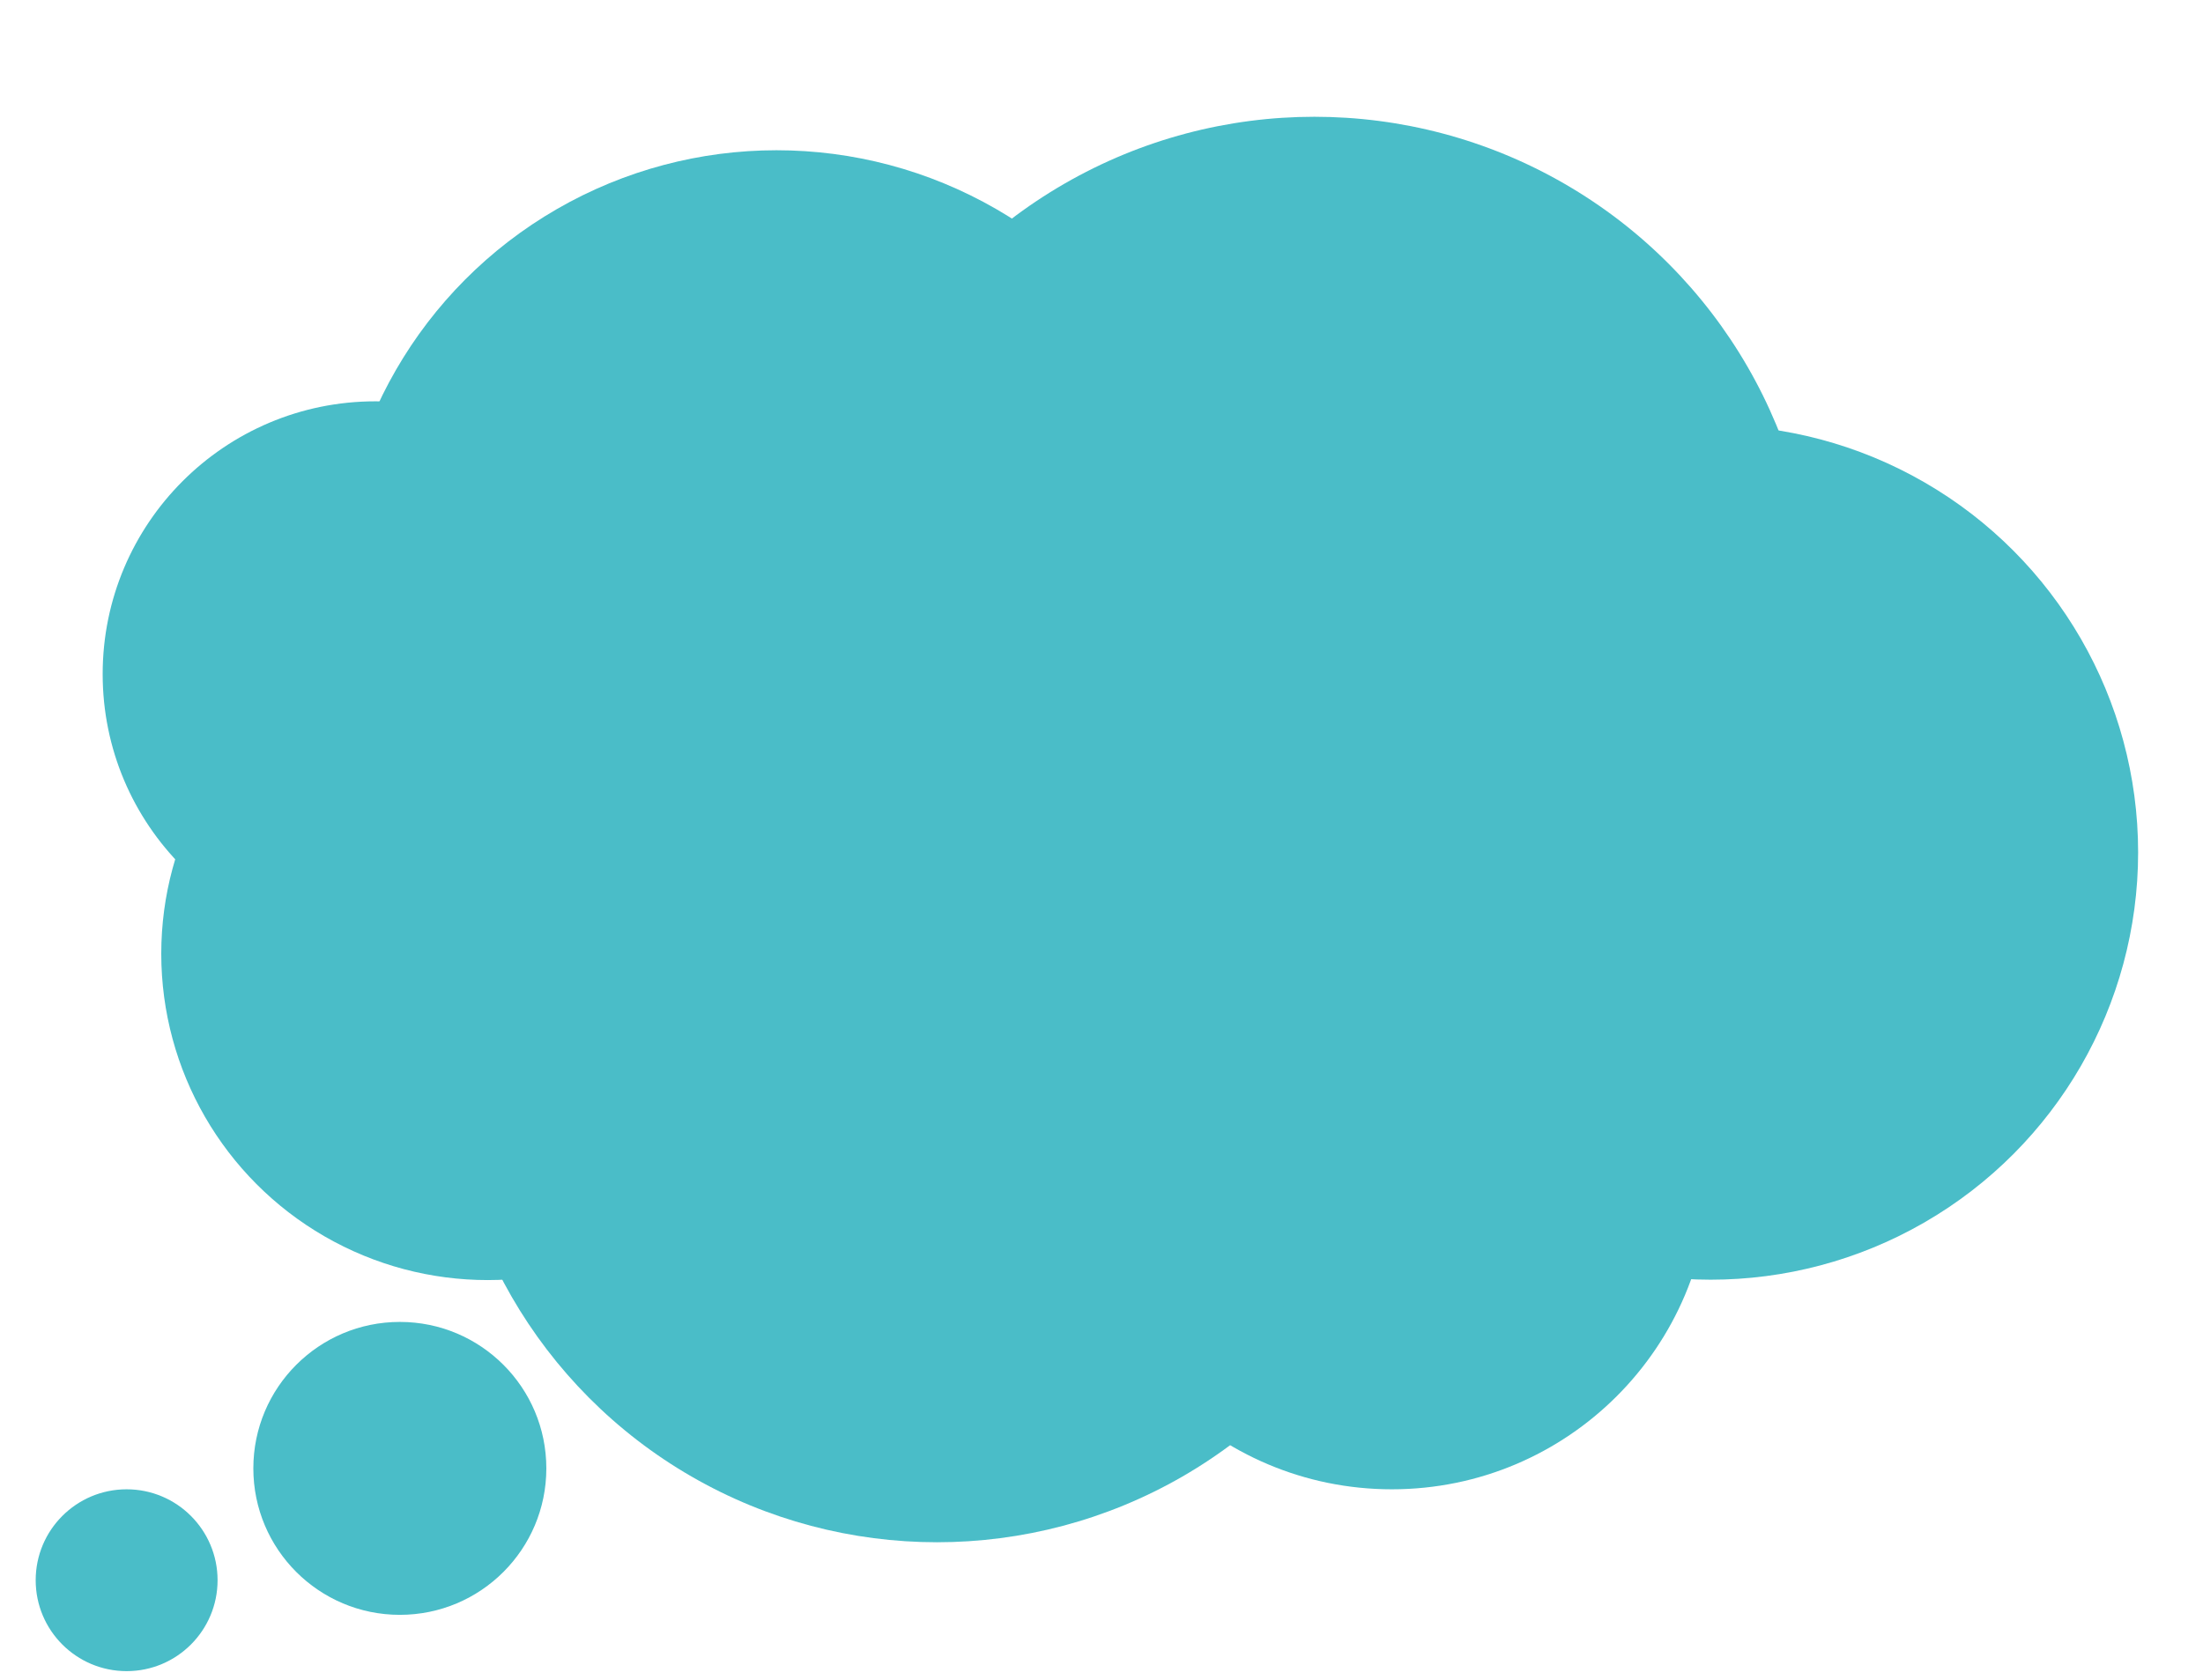
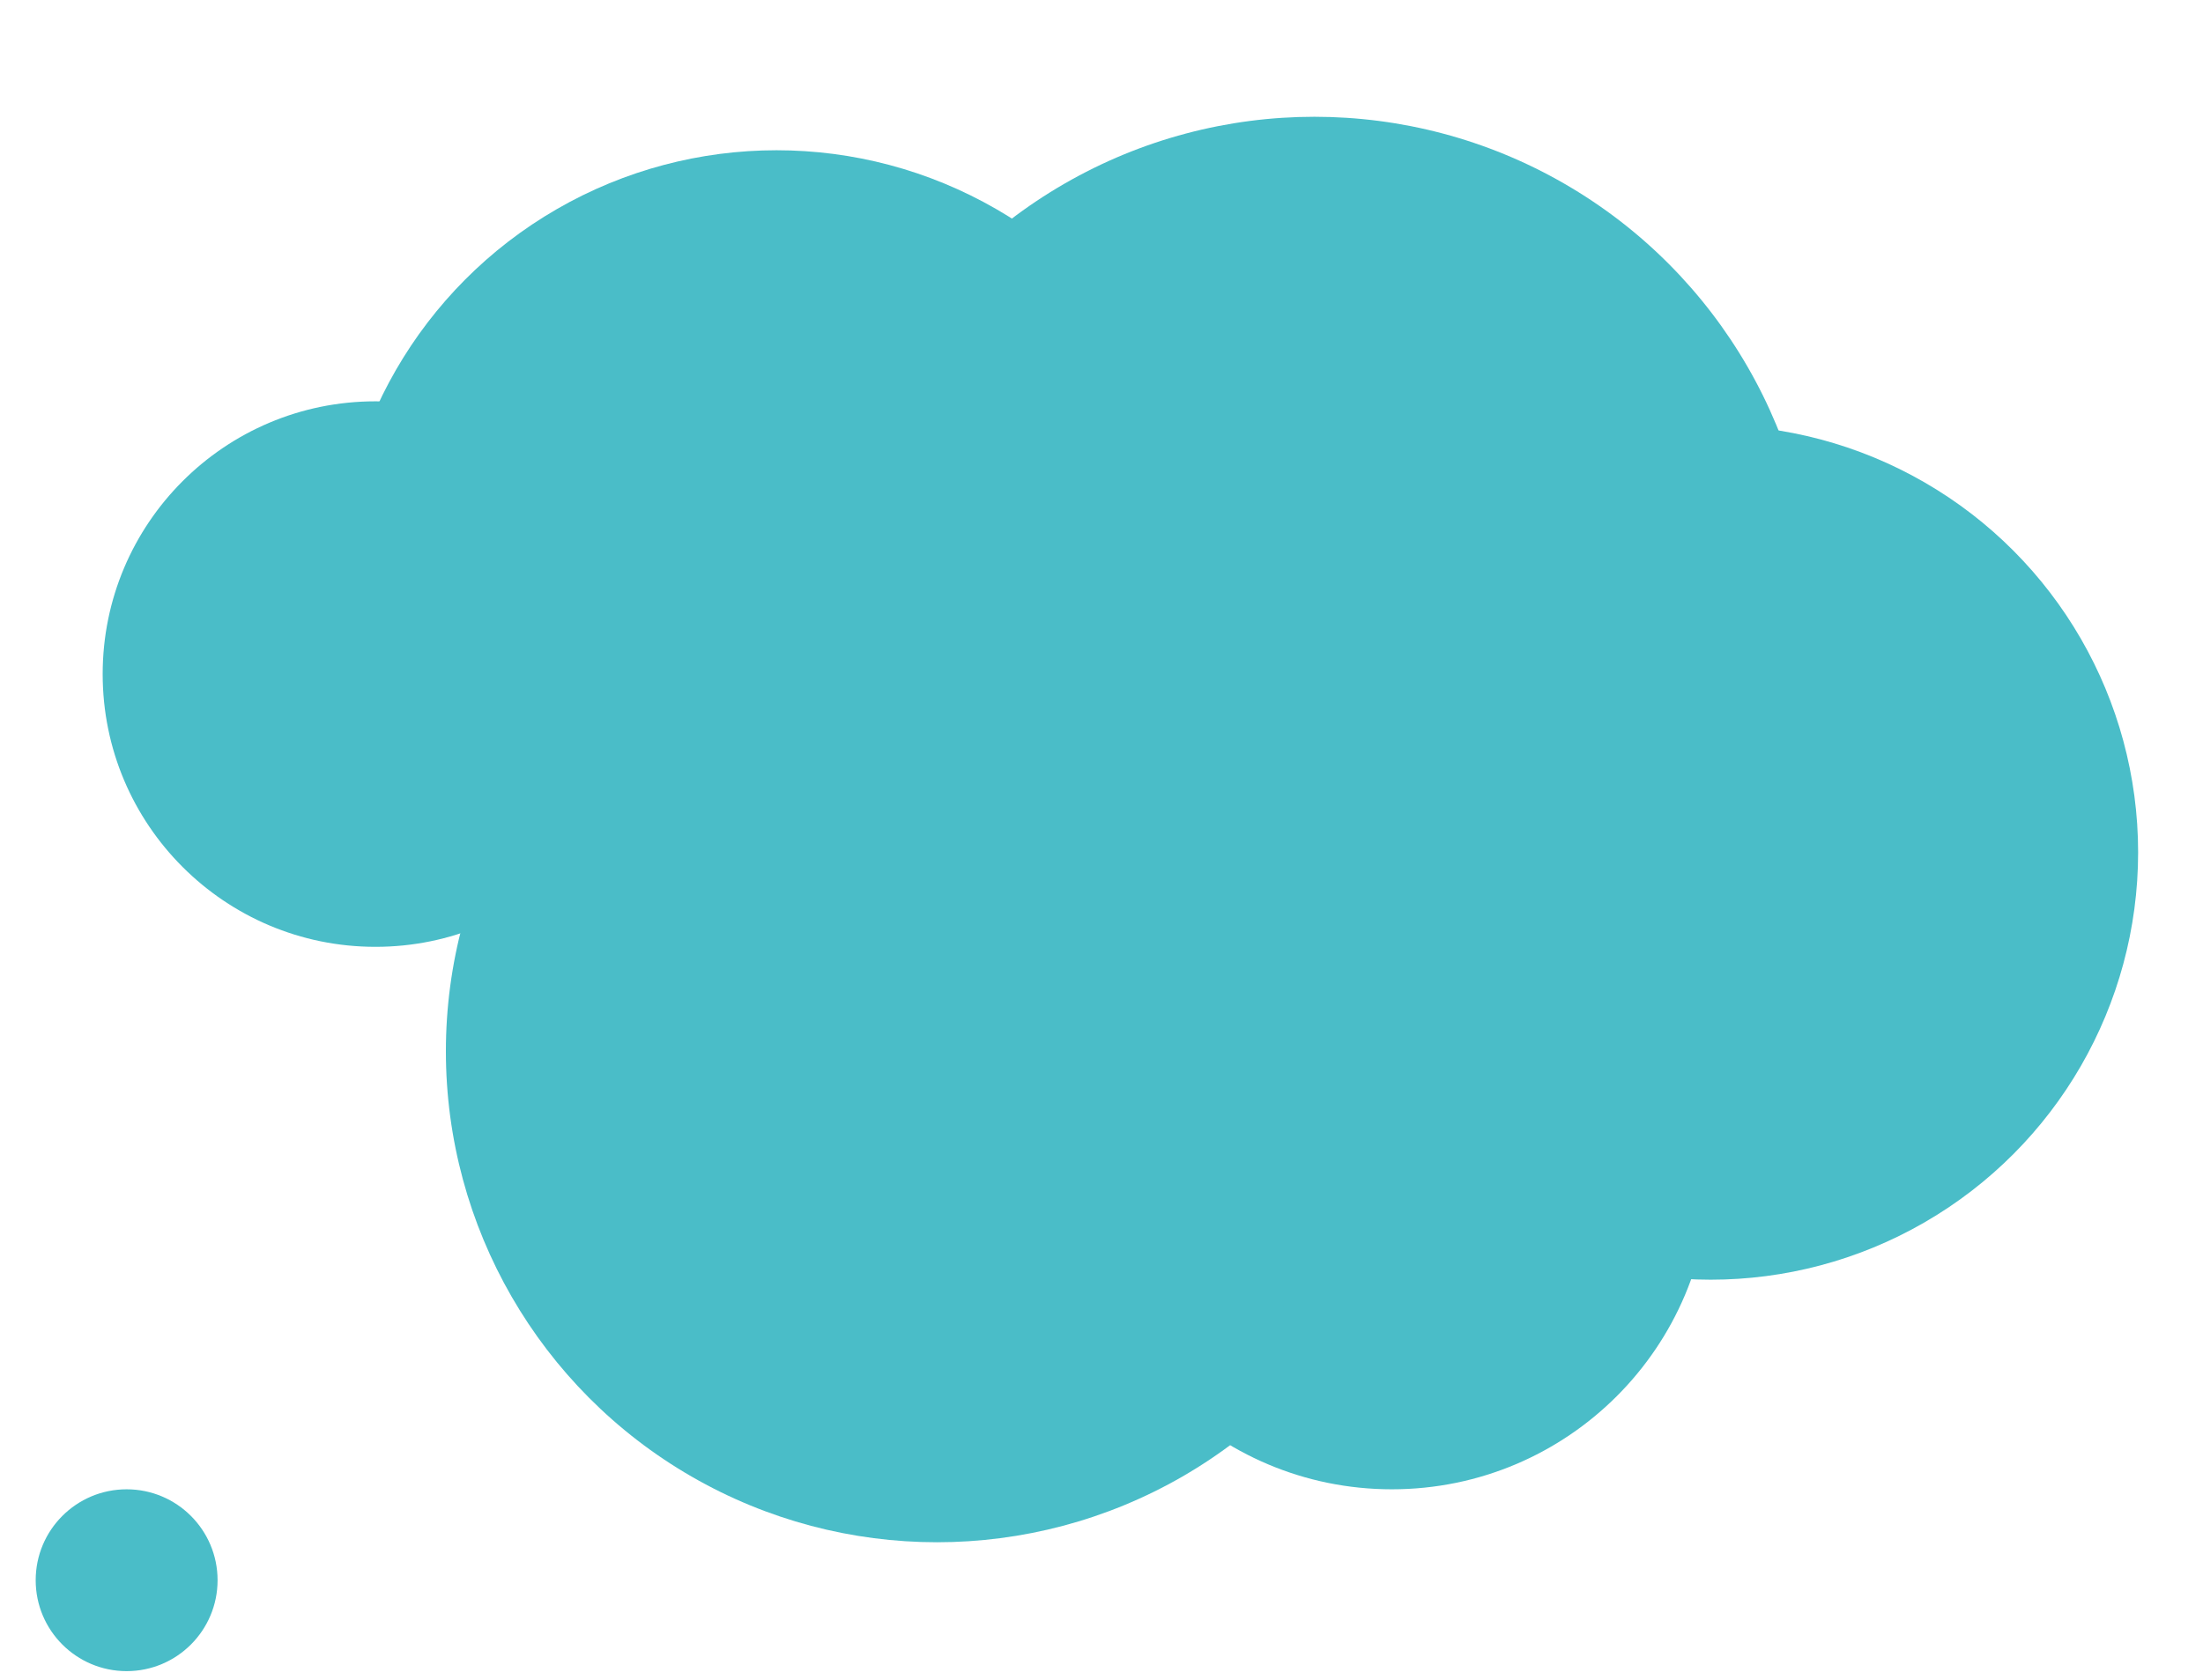
<svg xmlns="http://www.w3.org/2000/svg" width="679" height="518" fill="none">
  <circle cx="239.348" cy="181.78" r="135.459" fill="#4ABDC8" />
  <circle cx="405.119" cy="190.166" r="154.166" fill="#4ABDC8" />
  <circle cx="527.261" cy="262.786" r="131.742" fill="#4ABDC8" />
  <circle cx="428.992" cy="361.102" r="98.047" fill="#4ABDC8" />
-   <circle cx="150.33" cy="294.018" r="100.627" fill="#4ABDC8" />
  <circle cx="115.733" cy="207.816" r="84.09" fill="#4ABDC8" />
  <circle cx="288.792" cy="324.112" r="151.363" fill="#4ABDC8" />
  <circle cx="345.062" cy="259.983" r="151.363" fill="#4ABDC8" />
-   <circle cx="123.237" cy="452.699" r="45.153" fill="#4ABDC8" />
  <circle cx="39.03" cy="487.179" r="28.03" fill="#4ABDC8" />
</svg>